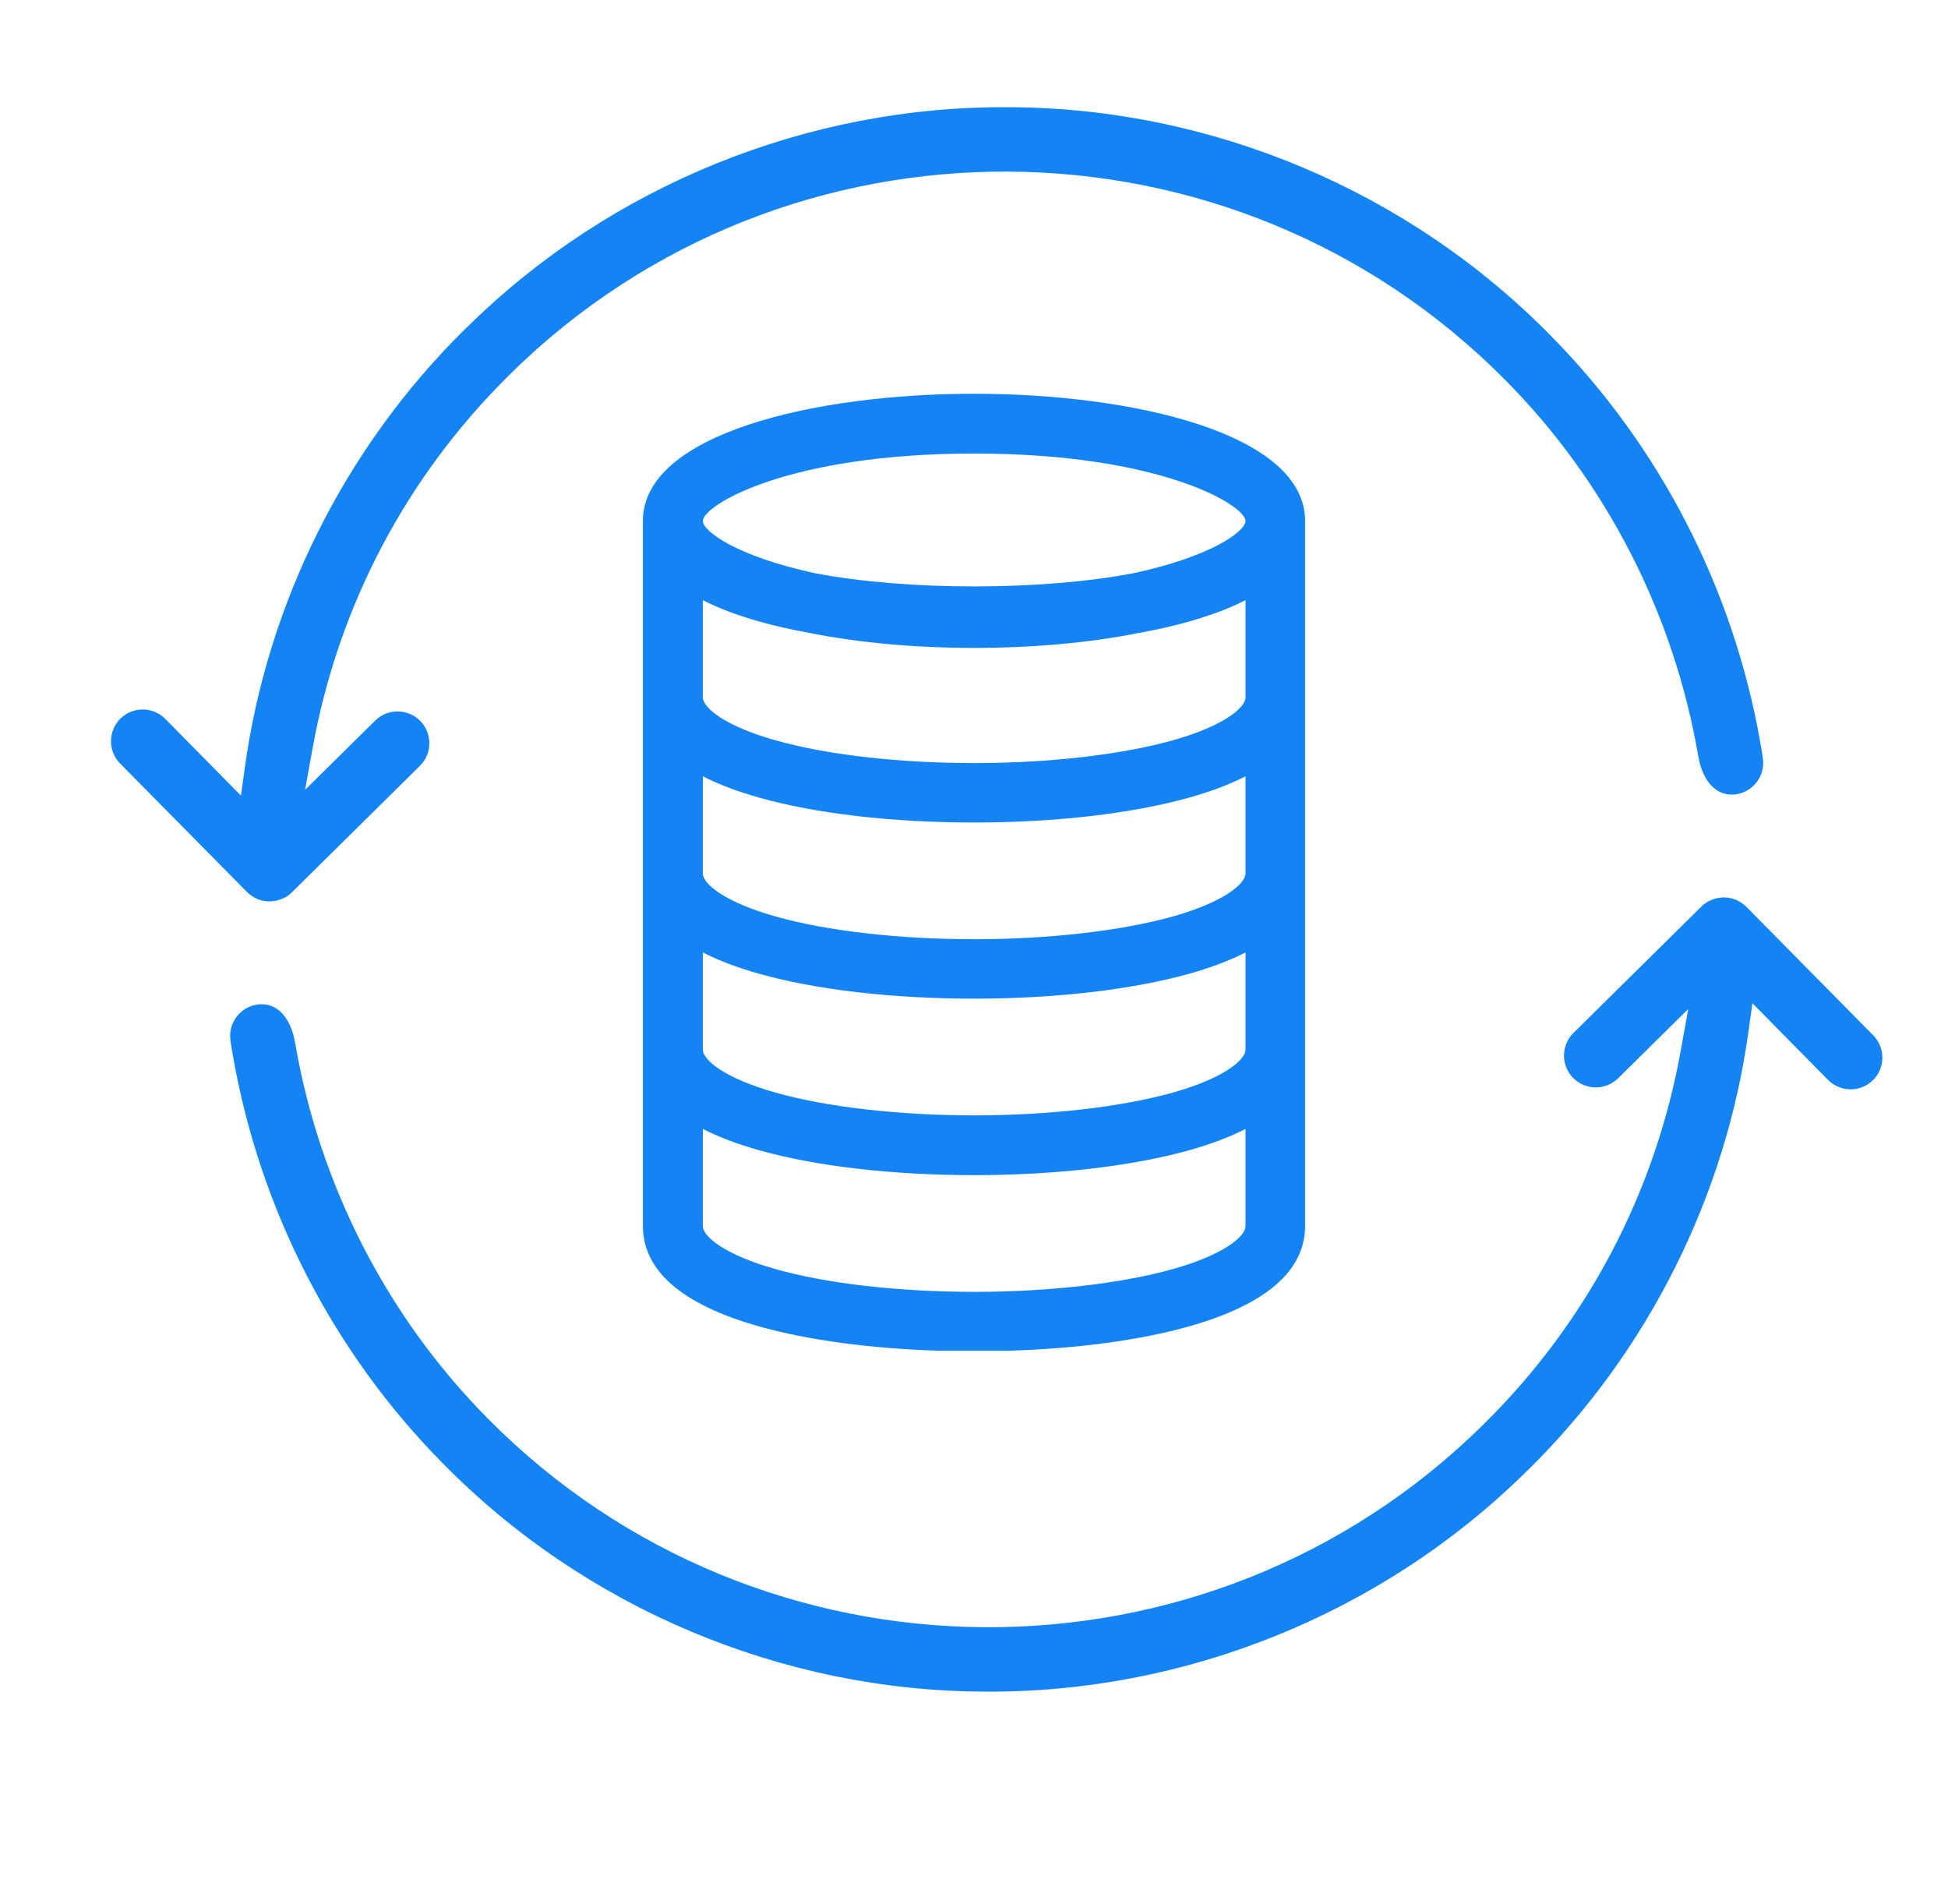
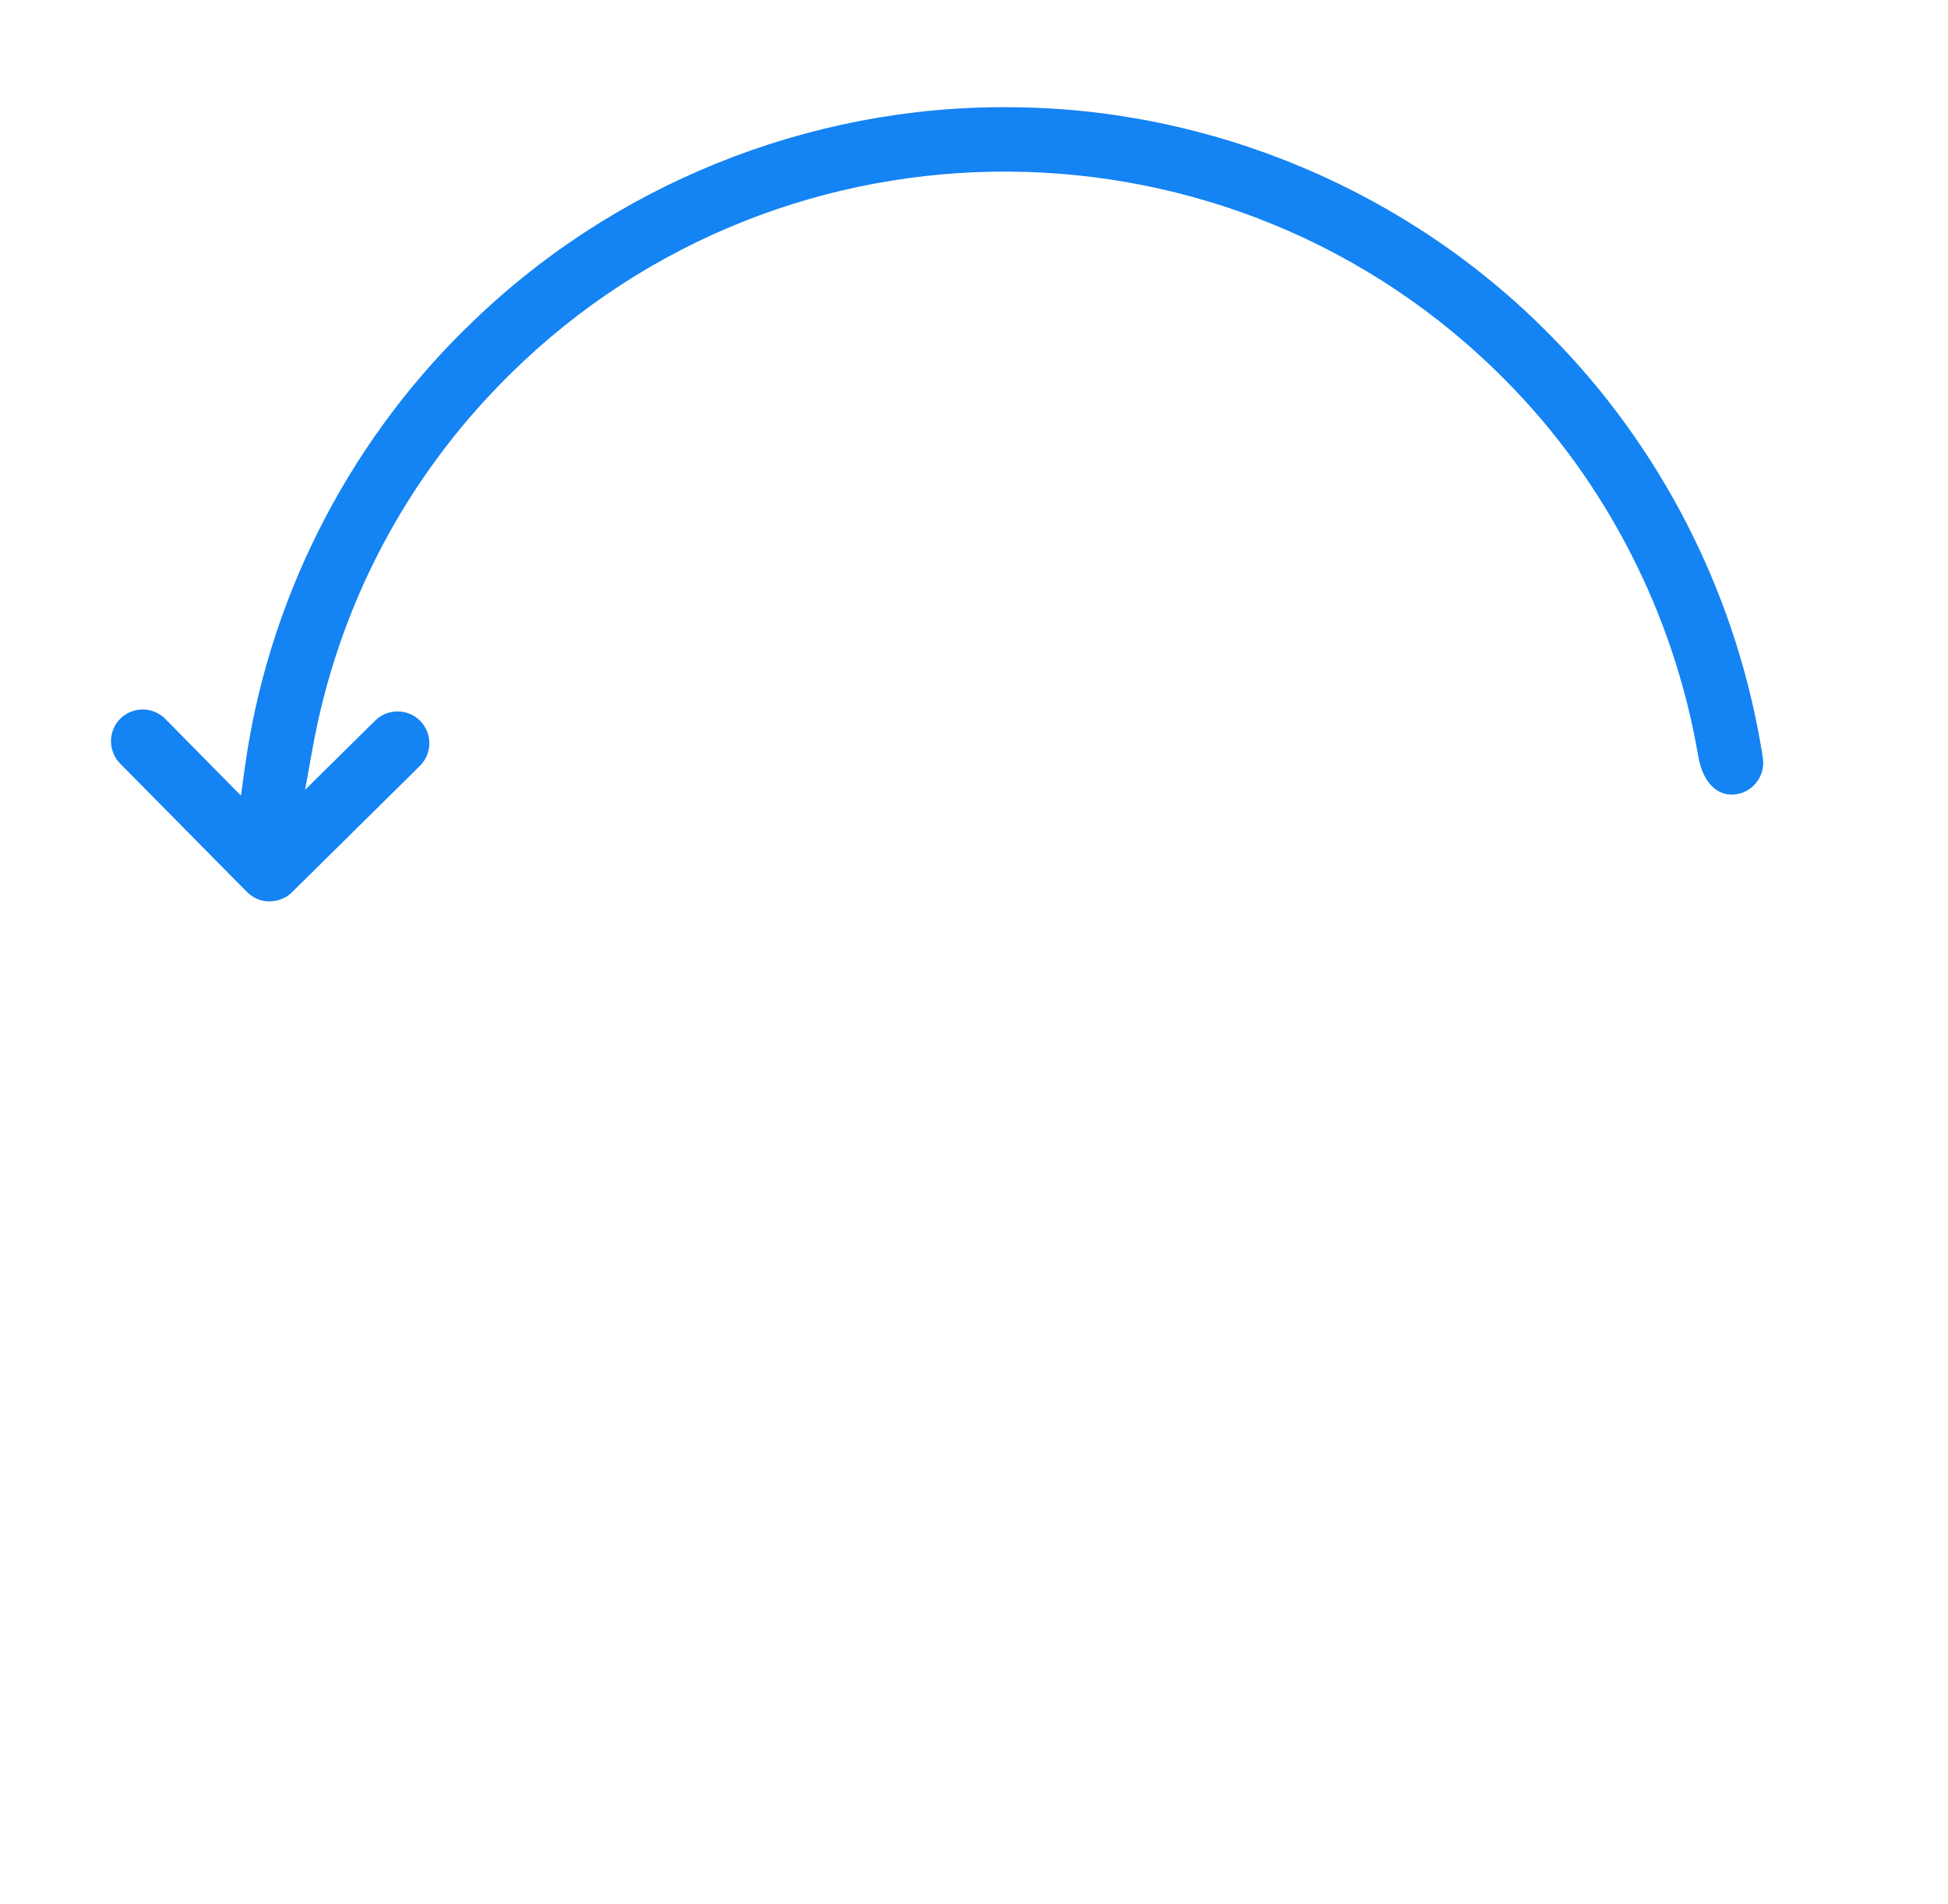
<svg xmlns="http://www.w3.org/2000/svg" id="Layer_1" viewBox="0 0 110.84 108.3">
  <defs>
    <style>.cls-1{fill:#1483f3;}</style>
  </defs>
  <g>
-     <path class="cls-1" d="M106.58,58.89l-7.21-7.3c-.06-.06-.12-.11-.21-.18l-.06-.04s-.08-.05-.14-.09l-.18-.09s-.07-.03-.16-.06c-.04-.01-.09-.03-.16-.04-.24-.05-.49-.05-.73,0h-.02c-.05,.02-.11,.03-.2,.06-.04,.01-.08,.03-.16,.06-.04,.01-.07,.03-.15,.07-.04,.02-.08,.04-.04,.01l-.09,.07s-.08,.05-.13,.09c-.04,.04-.09,.07-.12,.11l-7.29,7.2c-.71,.7-.72,1.85-.02,2.56,.7,.71,1.85,.72,2.56,.02l3.99-3.94-.42,2.33c-1.46,8.12-5.33,15.47-11.19,21.26-.03,.03-.05,.05-.08,.08-15.7,15.47-41.09,15.31-56.6-.36-5.78-5.82-9.61-13.37-10.98-21.4,0,0-.07-.39-.18-.7-.34-.98-1.04-1.61-2-1.46-.95,.15-1.63,1.05-1.5,2.01,.07,.53,.16,.99,.16,.99,1.53,8.67,5.69,16.8,11.93,23.1,8.06,8.21,19.27,12.94,30.78,12.98,11.46,.1,22.7-4.45,30.86-12.51,.06-.05,.11-.11,.17-.16,6.77-6.69,11.21-15.55,12.49-24.98l.21-1.51,4.3,4.36c.7,.71,1.85,.72,2.56,.02,.71-.7,.71-1.85,.01-2.56Z" />
    <path class="cls-1" d="M6.84,43.44l7.21,7.3c.06,.06,.12,.11,.21,.18l.06,.04s.08,.05,.14,.09l.18,.09s.07,.03,.16,.06c.04,.01,.09,.03,.16,.04,.24,.05,.49,.05,.73,0h.02c.05-.02,.11-.03,.2-.06,.04-.01,.08-.03,.16-.06,.04-.01,.07-.03,.15-.07,.04-.02,.08-.04,.04-.01l.09-.07s.08-.05,.13-.09c.04-.04,.09-.07,.12-.11l7.29-7.2c.71-.7,.72-1.85,.02-2.56-.7-.71-1.85-.72-2.56-.02l-3.99,3.94,.42-2.33c1.46-8.12,5.33-15.47,11.19-21.26,.03-.03,.05-.05,.08-.08,15.7-15.47,41.09-15.31,56.6,.36,5.78,5.82,9.61,13.37,10.98,21.4,0,0,.07,.39,.18,.7,.34,.98,1.04,1.61,2,1.46,.95-.15,1.63-1.05,1.5-2.01-.07-.53-.16-.99-.16-.99-1.53-8.67-5.69-16.8-11.93-23.1-8.06-8.21-19.27-12.94-30.78-12.98-11.46-.1-22.7,4.45-30.86,12.51-.06,.05-.11,.11-.17,.16-6.77,6.69-11.21,15.55-12.49,24.98l-.21,1.51-4.3-4.36c-.7-.71-1.85-.72-2.56-.02-.71,.7-.71,1.85-.01,2.56Z" />
  </g>
-   <path class="cls-1" d="M57.38,76.84c3.9-.12,7.5-.6,10.29-1.39,4.37-1.24,6.59-3.16,6.59-5.72V29.64c0-4.98-9.77-7.24-18.84-7.24s-18.84,2.27-18.84,7.24v40.09c0,2.56,2.22,4.48,6.59,5.72,2.79,.79,6.39,1.27,10.29,1.39h3.91Zm9.37-14.69c-2.92,.82-7.05,1.3-11.32,1.3s-8.4-.47-11.32-1.3c-2.83-.8-4.12-1.83-4.12-2.45v-5.52c.89,.46,1.96,.86,3.19,1.21,3.26,.92,7.61,1.42,12.25,1.42s8.99-.51,12.25-1.42c1.23-.35,2.3-.75,3.19-1.21v5.52c0,.62-1.29,1.65-4.12,2.45Zm0-10.02c-2.92,.82-7.05,1.3-11.32,1.3s-8.4-.47-11.32-1.3c-2.83-.8-4.12-1.83-4.12-2.45v-5.52c.89,.46,1.96,.86,3.19,1.21,3.25,.92,7.6,1.42,12.25,1.42s8.99-.51,12.25-1.42c1.23-.35,2.3-.75,3.19-1.21v5.52c0,.62-1.29,1.65-4.12,2.45Zm0-10.02c-2.92,.82-7.05,1.3-11.32,1.3s-8.4-.47-11.32-1.3c-2.83-.8-4.12-1.83-4.12-2.45v-5.52c.89,.46,1.96,.86,3.19,1.21,.87,.25,1.85,.47,2.9,.66,5.65,1.13,13.06,1.13,18.7,0,1.05-.19,2.03-.41,2.9-.66,1.23-.35,2.3-.75,3.19-1.21v5.52c0,.62-1.29,1.65-4.12,2.45Zm-2.26-9.5c-5.26,1-12.87,1-18.11,0-4.51-.97-6.39-2.41-6.39-2.97,0-.89,4.81-3.84,15.44-3.84s15.44,2.95,15.44,3.84c0,.56-1.87,2-6.38,2.97Zm-24.5,31.61c.89,.46,1.96,.86,3.19,1.21,3.26,.92,7.61,1.42,12.25,1.42s8.99-.51,12.25-1.42c1.23-.35,2.3-.75,3.19-1.21v5.52c0,.62-1.29,1.65-4.12,2.45-2.92,.82-7.04,1.3-11.32,1.3s-8.4-.47-11.32-1.3c-2.83-.8-4.12-1.83-4.12-2.45v-5.52Z" />
</svg>